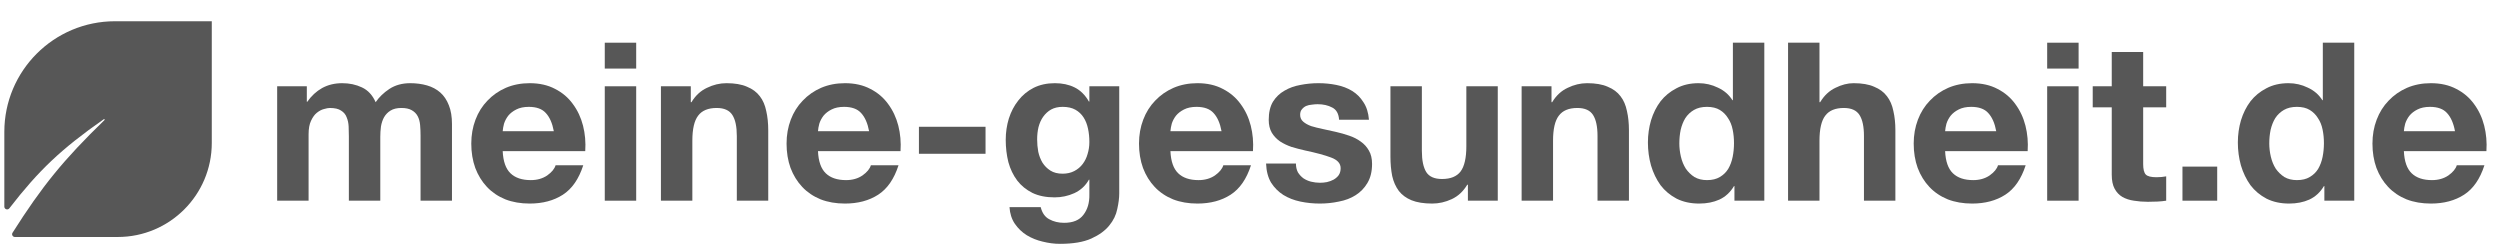
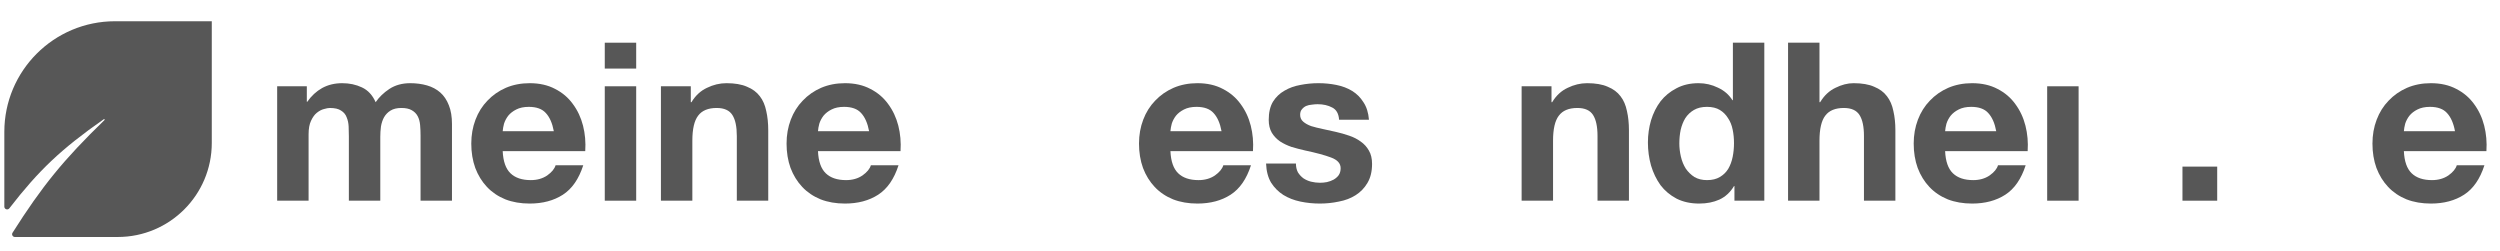
<svg xmlns="http://www.w3.org/2000/svg" width="269" height="27" viewBox="0 0 269 27" fill="none">
  <path d="M0.466 14.19V22.234C0.466 22.519 0.831 22.64 1.005 22.415C4.165 18.332 6.565 16.047 11.17 12.825C11.23 12.783 11.298 12.865 11.245 12.916C6.816 17.212 4.529 20.03 1.349 25.044C1.224 25.242 1.366 25.5 1.6 25.5H12.669C18.257 25.5 22.788 20.97 22.788 15.381V2.286H12.371C5.796 2.286 0.466 7.616 0.466 14.19Z" fill="#454545" fill-opacity="0.9" />
  <path d="M264.157 14.118C263.999 13.261 263.713 12.61 263.3 12.165C262.903 11.721 262.292 11.498 261.467 11.498C260.927 11.498 260.475 11.594 260.11 11.784C259.76 11.959 259.475 12.181 259.253 12.451C259.046 12.721 258.895 13.007 258.8 13.308C258.721 13.61 258.673 13.88 258.657 14.118H264.157ZM258.657 16.261C258.705 17.356 258.983 18.149 259.491 18.641C259.999 19.134 260.729 19.38 261.681 19.38C262.364 19.38 262.951 19.213 263.443 18.88C263.935 18.53 264.237 18.165 264.348 17.784H267.324C266.848 19.261 266.118 20.316 265.133 20.951C264.149 21.586 262.959 21.903 261.562 21.903C260.594 21.903 259.721 21.753 258.943 21.451C258.165 21.134 257.507 20.689 256.967 20.118C256.427 19.546 256.007 18.864 255.705 18.07C255.419 17.276 255.276 16.403 255.276 15.451C255.276 14.53 255.427 13.673 255.729 12.88C256.03 12.086 256.459 11.403 257.014 10.832C257.57 10.245 258.229 9.784 258.991 9.451C259.768 9.118 260.626 8.951 261.562 8.951C262.61 8.951 263.522 9.157 264.3 9.57C265.078 9.967 265.713 10.507 266.205 11.189C266.713 11.872 267.078 12.649 267.3 13.522C267.522 14.395 267.602 15.308 267.538 16.261H258.657Z" fill="#454545" fill-opacity="0.9" />
-   <path d="M250.055 15.403C250.055 14.895 250.007 14.411 249.912 13.951C249.817 13.475 249.65 13.062 249.412 12.713C249.19 12.348 248.896 12.054 248.531 11.832C248.166 11.61 247.706 11.498 247.15 11.498C246.595 11.498 246.126 11.61 245.745 11.832C245.364 12.054 245.055 12.348 244.817 12.713C244.595 13.078 244.428 13.498 244.317 13.975C244.222 14.435 244.174 14.919 244.174 15.427C244.174 15.903 244.229 16.38 244.341 16.856C244.452 17.332 244.626 17.76 244.864 18.141C245.118 18.506 245.428 18.808 245.793 19.046C246.174 19.268 246.626 19.38 247.15 19.38C247.706 19.38 248.166 19.268 248.531 19.046C248.912 18.824 249.214 18.53 249.436 18.165C249.658 17.784 249.817 17.356 249.912 16.88C250.007 16.403 250.055 15.911 250.055 15.403ZM250.102 20.022H250.055C249.658 20.689 249.134 21.173 248.483 21.475C247.849 21.76 247.126 21.903 246.317 21.903C245.396 21.903 244.587 21.729 243.888 21.38C243.19 21.014 242.61 20.53 242.15 19.927C241.706 19.308 241.364 18.602 241.126 17.808C240.904 17.014 240.793 16.189 240.793 15.332C240.793 14.507 240.904 13.713 241.126 12.951C241.364 12.173 241.706 11.491 242.15 10.903C242.61 10.316 243.182 9.848 243.864 9.499C244.547 9.133 245.341 8.951 246.245 8.951C246.975 8.951 247.666 9.11 248.317 9.427C248.983 9.729 249.507 10.181 249.888 10.784H249.936V4.594H253.317V21.594H250.102V20.022Z" fill="#454545" fill-opacity="0.9" />
  <path d="M234.833 17.927H238.571V21.594H234.833V17.927Z" fill="#454545" fill-opacity="0.9" />
-   <path d="M230.605 9.284H233.082V11.546H230.605V17.641C230.605 18.213 230.701 18.594 230.891 18.784C231.082 18.975 231.462 19.07 232.034 19.07C232.224 19.07 232.407 19.062 232.582 19.046C232.756 19.03 232.923 19.006 233.082 18.975V21.594C232.796 21.641 232.478 21.673 232.129 21.689C231.78 21.705 231.439 21.713 231.105 21.713C230.582 21.713 230.082 21.673 229.605 21.594C229.145 21.53 228.732 21.395 228.367 21.189C228.018 20.983 227.74 20.689 227.534 20.308C227.328 19.927 227.224 19.427 227.224 18.808V11.546H225.177V9.284H227.224V5.594H230.605V9.284Z" fill="#454545" fill-opacity="0.9" />
-   <path d="M223.657 7.379H220.276V4.594H223.657V7.379ZM220.276 9.284H223.657V21.594H220.276V9.284Z" fill="#454545" fill-opacity="0.9" />
+   <path d="M223.657 7.379V4.594H223.657V7.379ZM220.276 9.284H223.657V21.594H220.276V9.284Z" fill="#454545" fill-opacity="0.9" />
  <path d="M214.795 14.118C214.636 13.261 214.351 12.61 213.938 12.165C213.541 11.721 212.93 11.498 212.105 11.498C211.565 11.498 211.112 11.594 210.747 11.784C210.398 11.959 210.112 12.181 209.89 12.451C209.684 12.721 209.533 13.007 209.438 13.308C209.359 13.61 209.311 13.88 209.295 14.118H214.795ZM209.295 16.261C209.343 17.356 209.62 18.149 210.128 18.641C210.636 19.134 211.366 19.38 212.319 19.38C213.001 19.38 213.589 19.213 214.081 18.88C214.573 18.53 214.874 18.165 214.985 17.784H217.962C217.485 19.261 216.755 20.316 215.771 20.951C214.787 21.586 213.597 21.903 212.2 21.903C211.232 21.903 210.359 21.753 209.581 21.451C208.803 21.134 208.144 20.689 207.605 20.118C207.065 19.546 206.644 18.864 206.343 18.07C206.057 17.276 205.914 16.403 205.914 15.451C205.914 14.53 206.065 13.673 206.366 12.88C206.668 12.086 207.097 11.403 207.652 10.832C208.208 10.245 208.866 9.784 209.628 9.451C210.406 9.118 211.263 8.951 212.2 8.951C213.247 8.951 214.16 9.157 214.938 9.57C215.716 9.967 216.351 10.507 216.843 11.189C217.351 11.872 217.716 12.649 217.938 13.522C218.16 14.395 218.239 15.308 218.176 16.261H209.295Z" fill="#454545" fill-opacity="0.9" />
  <path d="M192.395 4.594H195.776V10.998H195.847C196.276 10.284 196.824 9.768 197.49 9.451C198.157 9.118 198.808 8.951 199.443 8.951C200.347 8.951 201.085 9.078 201.657 9.332C202.244 9.57 202.705 9.911 203.038 10.356C203.371 10.784 203.601 11.316 203.728 11.951C203.871 12.57 203.943 13.26 203.943 14.022V21.594H200.562V14.641C200.562 13.626 200.403 12.871 200.085 12.38C199.768 11.871 199.205 11.618 198.395 11.618C197.474 11.618 196.808 11.895 196.395 12.451C195.982 12.991 195.776 13.887 195.776 15.141V21.594H192.395V4.594Z" fill="#454545" fill-opacity="0.9" />
  <path d="M186.578 15.403C186.578 14.895 186.531 14.411 186.435 13.951C186.34 13.475 186.174 13.062 185.935 12.713C185.713 12.348 185.42 12.054 185.055 11.832C184.689 11.61 184.229 11.498 183.674 11.498C183.118 11.498 182.65 11.61 182.269 11.832C181.888 12.054 181.578 12.348 181.34 12.713C181.118 13.078 180.951 13.498 180.84 13.975C180.745 14.435 180.697 14.919 180.697 15.427C180.697 15.903 180.753 16.38 180.864 16.856C180.975 17.332 181.15 17.76 181.388 18.141C181.642 18.506 181.951 18.808 182.316 19.046C182.697 19.268 183.15 19.38 183.674 19.38C184.229 19.38 184.689 19.268 185.055 19.046C185.435 18.824 185.737 18.53 185.959 18.165C186.181 17.784 186.34 17.356 186.435 16.88C186.531 16.403 186.578 15.911 186.578 15.403ZM186.626 20.022H186.578C186.181 20.689 185.658 21.173 185.007 21.475C184.372 21.76 183.65 21.903 182.84 21.903C181.92 21.903 181.11 21.729 180.412 21.38C179.713 21.014 179.134 20.53 178.674 19.927C178.229 19.308 177.888 18.602 177.65 17.808C177.428 17.014 177.316 16.189 177.316 15.332C177.316 14.507 177.428 13.713 177.65 12.951C177.888 12.173 178.229 11.491 178.674 10.903C179.134 10.316 179.705 9.848 180.388 9.499C181.07 9.133 181.864 8.951 182.769 8.951C183.499 8.951 184.189 9.11 184.84 9.427C185.507 9.729 186.031 10.181 186.412 10.784H186.459V4.594H189.84V21.594H186.626V20.022Z" fill="#454545" fill-opacity="0.9" />
  <path d="M163.727 9.284H166.941V10.998H167.012C167.441 10.284 167.996 9.768 168.679 9.451C169.361 9.118 170.06 8.951 170.774 8.951C171.679 8.951 172.417 9.078 172.988 9.332C173.576 9.57 174.036 9.911 174.369 10.356C174.703 10.784 174.933 11.316 175.06 11.951C175.203 12.57 175.274 13.261 175.274 14.022V21.594H171.893V14.641C171.893 13.626 171.734 12.872 171.417 12.38C171.1 11.872 170.536 11.618 169.727 11.618C168.806 11.618 168.139 11.895 167.727 12.451C167.314 12.991 167.108 13.887 167.108 15.141V21.594H163.727V9.284Z" fill="#454545" fill-opacity="0.9" />
-   <path d="M161.16 21.594H157.946V19.879H157.874C157.446 20.594 156.89 21.11 156.208 21.427C155.525 21.744 154.827 21.903 154.112 21.903C153.208 21.903 152.462 21.784 151.874 21.546C151.303 21.308 150.85 20.975 150.517 20.546C150.184 20.102 149.946 19.57 149.803 18.951C149.676 18.316 149.612 17.617 149.612 16.856V9.284H152.993V16.237C152.993 17.252 153.152 18.014 153.469 18.522C153.787 19.014 154.35 19.26 155.16 19.26C156.081 19.26 156.747 18.991 157.16 18.451C157.573 17.895 157.779 16.991 157.779 15.737V9.284H161.16V21.594Z" fill="#454545" fill-opacity="0.9" />
  <path d="M139.443 17.594C139.443 17.959 139.515 18.276 139.658 18.546C139.816 18.8 140.015 19.014 140.253 19.189C140.491 19.348 140.761 19.467 141.062 19.546C141.38 19.625 141.705 19.665 142.039 19.665C142.277 19.665 142.523 19.641 142.777 19.594C143.046 19.53 143.285 19.443 143.491 19.332C143.713 19.205 143.896 19.046 144.039 18.856C144.181 18.649 144.253 18.395 144.253 18.094C144.253 17.586 143.912 17.205 143.229 16.951C142.562 16.697 141.626 16.443 140.419 16.189C139.927 16.078 139.443 15.951 138.967 15.808C138.507 15.649 138.094 15.451 137.729 15.213C137.364 14.959 137.07 14.649 136.848 14.284C136.626 13.903 136.515 13.443 136.515 12.903C136.515 12.11 136.666 11.459 136.967 10.951C137.285 10.443 137.697 10.046 138.205 9.76C138.713 9.459 139.285 9.253 139.919 9.141C140.554 9.014 141.205 8.951 141.872 8.951C142.539 8.951 143.181 9.014 143.8 9.141C144.435 9.268 144.999 9.483 145.491 9.784C145.983 10.086 146.388 10.491 146.705 10.998C147.039 11.491 147.237 12.118 147.3 12.88H144.086C144.039 12.229 143.792 11.792 143.348 11.57C142.904 11.332 142.38 11.213 141.777 11.213C141.586 11.213 141.38 11.229 141.158 11.261C140.935 11.276 140.729 11.324 140.539 11.403C140.364 11.483 140.213 11.602 140.086 11.761C139.959 11.903 139.896 12.102 139.896 12.356C139.896 12.657 140.007 12.903 140.229 13.094C140.451 13.284 140.737 13.443 141.086 13.57C141.451 13.681 141.864 13.784 142.324 13.88C142.785 13.975 143.253 14.078 143.729 14.189C144.221 14.3 144.697 14.435 145.158 14.594C145.634 14.752 146.054 14.967 146.419 15.237C146.785 15.491 147.078 15.816 147.3 16.213C147.523 16.594 147.634 17.07 147.634 17.641C147.634 18.451 147.467 19.134 147.134 19.689C146.816 20.229 146.396 20.665 145.872 20.998C145.348 21.332 144.745 21.562 144.062 21.689C143.396 21.832 142.713 21.903 142.015 21.903C141.3 21.903 140.602 21.832 139.919 21.689C139.237 21.546 138.626 21.308 138.086 20.975C137.562 20.641 137.126 20.205 136.777 19.665C136.443 19.11 136.261 18.419 136.229 17.594H139.443Z" fill="#454545" fill-opacity="0.9" />
  <path d="M131.438 14.118C131.279 13.261 130.994 12.61 130.581 12.165C130.184 11.721 129.573 11.498 128.748 11.498C128.208 11.498 127.756 11.594 127.39 11.784C127.041 11.959 126.756 12.181 126.533 12.451C126.327 12.721 126.176 13.007 126.081 13.308C126.002 13.61 125.954 13.88 125.938 14.118H131.438ZM125.938 16.261C125.986 17.356 126.263 18.149 126.771 18.641C127.279 19.134 128.01 19.38 128.962 19.38C129.644 19.38 130.232 19.213 130.724 18.88C131.216 18.53 131.517 18.165 131.629 17.784H134.605C134.129 19.261 133.398 20.316 132.414 20.951C131.43 21.586 130.24 21.903 128.843 21.903C127.875 21.903 127.002 21.753 126.224 21.451C125.446 21.134 124.787 20.689 124.248 20.118C123.708 19.546 123.287 18.864 122.986 18.07C122.7 17.276 122.557 16.403 122.557 15.451C122.557 14.53 122.708 13.673 123.01 12.88C123.311 12.086 123.74 11.403 124.295 10.832C124.851 10.245 125.51 9.784 126.271 9.451C127.049 9.118 127.906 8.951 128.843 8.951C129.89 8.951 130.803 9.157 131.581 9.57C132.359 9.967 132.994 10.507 133.486 11.189C133.994 11.872 134.359 12.649 134.581 13.522C134.803 14.395 134.883 15.308 134.819 16.261H125.938Z" fill="#454545" fill-opacity="0.9" />
-   <path d="M114.335 18.689C114.811 18.689 115.232 18.594 115.597 18.403C115.962 18.213 116.263 17.959 116.502 17.641C116.74 17.324 116.914 16.967 117.025 16.57C117.152 16.157 117.216 15.729 117.216 15.284C117.216 14.776 117.168 14.3 117.073 13.856C116.978 13.395 116.819 12.991 116.597 12.641C116.375 12.292 116.081 12.014 115.716 11.808C115.351 11.602 114.89 11.498 114.335 11.498C113.859 11.498 113.446 11.594 113.097 11.784C112.763 11.975 112.478 12.237 112.24 12.57C112.017 12.887 111.851 13.261 111.74 13.689C111.644 14.102 111.597 14.538 111.597 14.998C111.597 15.443 111.636 15.887 111.716 16.332C111.811 16.761 111.962 17.149 112.168 17.498C112.39 17.848 112.676 18.134 113.025 18.356C113.375 18.578 113.811 18.689 114.335 18.689ZM120.43 20.808C120.43 21.3 120.359 21.864 120.216 22.498C120.089 23.134 119.803 23.721 119.359 24.261C118.914 24.816 118.271 25.284 117.43 25.665C116.589 26.046 115.462 26.237 114.049 26.237C113.446 26.237 112.827 26.157 112.192 25.998C111.573 25.856 111.002 25.625 110.478 25.308C109.97 24.991 109.541 24.578 109.192 24.07C108.859 23.578 108.668 22.983 108.621 22.284H111.978C112.136 22.919 112.446 23.356 112.906 23.594C113.367 23.848 113.898 23.975 114.502 23.975C115.454 23.975 116.144 23.689 116.573 23.118C117.017 22.546 117.232 21.824 117.216 20.951V19.332H117.168C116.803 19.983 116.279 20.467 115.597 20.784C114.93 21.086 114.224 21.237 113.478 21.237C112.557 21.237 111.763 21.078 111.097 20.761C110.43 20.427 109.882 19.983 109.454 19.427C109.025 18.856 108.708 18.197 108.502 17.451C108.311 16.689 108.216 15.887 108.216 15.046C108.216 14.252 108.327 13.491 108.549 12.761C108.787 12.014 109.129 11.364 109.573 10.808C110.017 10.237 110.565 9.784 111.216 9.451C111.882 9.118 112.644 8.951 113.502 8.951C114.311 8.951 115.017 9.102 115.621 9.403C116.24 9.705 116.756 10.213 117.168 10.927H117.216V9.284H120.43V20.808Z" fill="#454545" fill-opacity="0.9" />
-   <path d="M98.877 13.641H106.044V16.546H98.877V13.641Z" fill="#454545" fill-opacity="0.9" />
  <path d="M93.515 14.118C93.356 13.261 93.07 12.61 92.658 12.165C92.261 11.721 91.65 11.498 90.824 11.498C90.285 11.498 89.832 11.594 89.467 11.784C89.118 11.959 88.832 12.181 88.61 12.451C88.404 12.721 88.253 13.007 88.158 13.308C88.078 13.61 88.031 13.88 88.015 14.118H93.515ZM88.015 16.261C88.062 17.356 88.34 18.149 88.848 18.641C89.356 19.134 90.086 19.38 91.038 19.38C91.721 19.38 92.308 19.213 92.8 18.88C93.293 18.53 93.594 18.165 93.705 17.784H96.681C96.205 19.261 95.475 20.316 94.491 20.951C93.507 21.586 92.316 21.903 90.919 21.903C89.951 21.903 89.078 21.753 88.3 21.451C87.523 21.134 86.864 20.689 86.324 20.118C85.785 19.546 85.364 18.864 85.062 18.07C84.777 17.276 84.634 16.403 84.634 15.451C84.634 14.53 84.785 13.673 85.086 12.88C85.388 12.086 85.816 11.403 86.372 10.832C86.927 10.245 87.586 9.784 88.348 9.451C89.126 9.118 89.983 8.951 90.919 8.951C91.967 8.951 92.88 9.157 93.658 9.57C94.435 9.967 95.07 10.507 95.562 11.189C96.07 11.872 96.435 12.649 96.658 13.522C96.88 14.395 96.959 15.308 96.896 16.261H88.015Z" fill="#454545" fill-opacity="0.9" />
  <path d="M71.116 9.284H74.33V10.998H74.401C74.83 10.284 75.386 9.768 76.068 9.451C76.751 9.118 77.449 8.951 78.163 8.951C79.068 8.951 79.806 9.078 80.378 9.332C80.965 9.57 81.425 9.911 81.759 10.356C82.092 10.784 82.322 11.316 82.449 11.951C82.592 12.57 82.663 13.261 82.663 14.022V21.594H79.282V14.641C79.282 13.626 79.124 12.872 78.806 12.38C78.489 11.872 77.925 11.618 77.116 11.618C76.195 11.618 75.528 11.895 75.116 12.451C74.703 12.991 74.497 13.887 74.497 15.141V21.594H71.116V9.284Z" fill="#454545" fill-opacity="0.9" />
  <path d="M68.454 7.379H65.073V4.594H68.454V7.379ZM65.073 9.284H68.454V21.594H65.073V9.284Z" fill="#454545" fill-opacity="0.9" />
  <path d="M59.591 14.118C59.432 13.261 59.147 12.61 58.734 12.165C58.337 11.721 57.726 11.498 56.9 11.498C56.361 11.498 55.908 11.594 55.543 11.784C55.194 11.959 54.908 12.181 54.686 12.451C54.48 12.721 54.329 13.007 54.234 13.308C54.154 13.61 54.107 13.88 54.091 14.118H59.591ZM54.091 16.261C54.139 17.356 54.416 18.149 54.924 18.641C55.432 19.134 56.162 19.38 57.115 19.38C57.797 19.38 58.385 19.213 58.877 18.88C59.369 18.53 59.67 18.165 59.781 17.784H62.758C62.281 19.261 61.551 20.316 60.567 20.951C59.583 21.586 58.392 21.903 56.996 21.903C56.027 21.903 55.154 21.753 54.377 21.451C53.599 21.134 52.94 20.689 52.4 20.118C51.861 19.546 51.44 18.864 51.139 18.07C50.853 17.276 50.71 16.403 50.71 15.451C50.71 14.53 50.861 13.673 51.162 12.88C51.464 12.086 51.892 11.403 52.448 10.832C53.004 10.245 53.662 9.784 54.424 9.451C55.202 9.118 56.059 8.951 56.996 8.951C58.043 8.951 58.956 9.157 59.734 9.57C60.511 9.967 61.147 10.507 61.639 11.189C62.147 11.872 62.511 12.649 62.734 13.522C62.956 14.395 63.035 15.308 62.972 16.261H54.091Z" fill="#454545" fill-opacity="0.9" />
  <path d="M29.823 9.284H33.014V10.951H33.061C33.506 10.316 34.038 9.824 34.657 9.475C35.291 9.126 36.014 8.951 36.823 8.951C37.601 8.951 38.307 9.102 38.942 9.403C39.593 9.705 40.085 10.237 40.419 10.998C40.784 10.459 41.276 9.983 41.895 9.57C42.53 9.157 43.276 8.951 44.133 8.951C44.784 8.951 45.387 9.03 45.942 9.189C46.498 9.348 46.974 9.602 47.371 9.951C47.768 10.3 48.077 10.761 48.299 11.332C48.522 11.887 48.633 12.562 48.633 13.356V21.594H45.252V14.618C45.252 14.205 45.236 13.816 45.204 13.451C45.172 13.086 45.085 12.768 44.942 12.498C44.799 12.229 44.585 12.014 44.299 11.856C44.03 11.697 43.657 11.618 43.18 11.618C42.704 11.618 42.315 11.713 42.014 11.903C41.728 12.078 41.498 12.316 41.323 12.618C41.164 12.903 41.053 13.237 40.99 13.618C40.942 13.983 40.919 14.356 40.919 14.737V21.594H37.538V14.689C37.538 14.324 37.53 13.967 37.514 13.618C37.498 13.252 37.426 12.919 37.299 12.618C37.188 12.316 36.99 12.078 36.704 11.903C36.434 11.713 36.03 11.618 35.49 11.618C35.331 11.618 35.117 11.657 34.847 11.737C34.593 11.8 34.339 11.935 34.085 12.141C33.847 12.332 33.641 12.618 33.466 12.998C33.291 13.364 33.204 13.848 33.204 14.451V21.594H29.823V9.284Z" fill="#454545" fill-opacity="0.9" />
</svg>